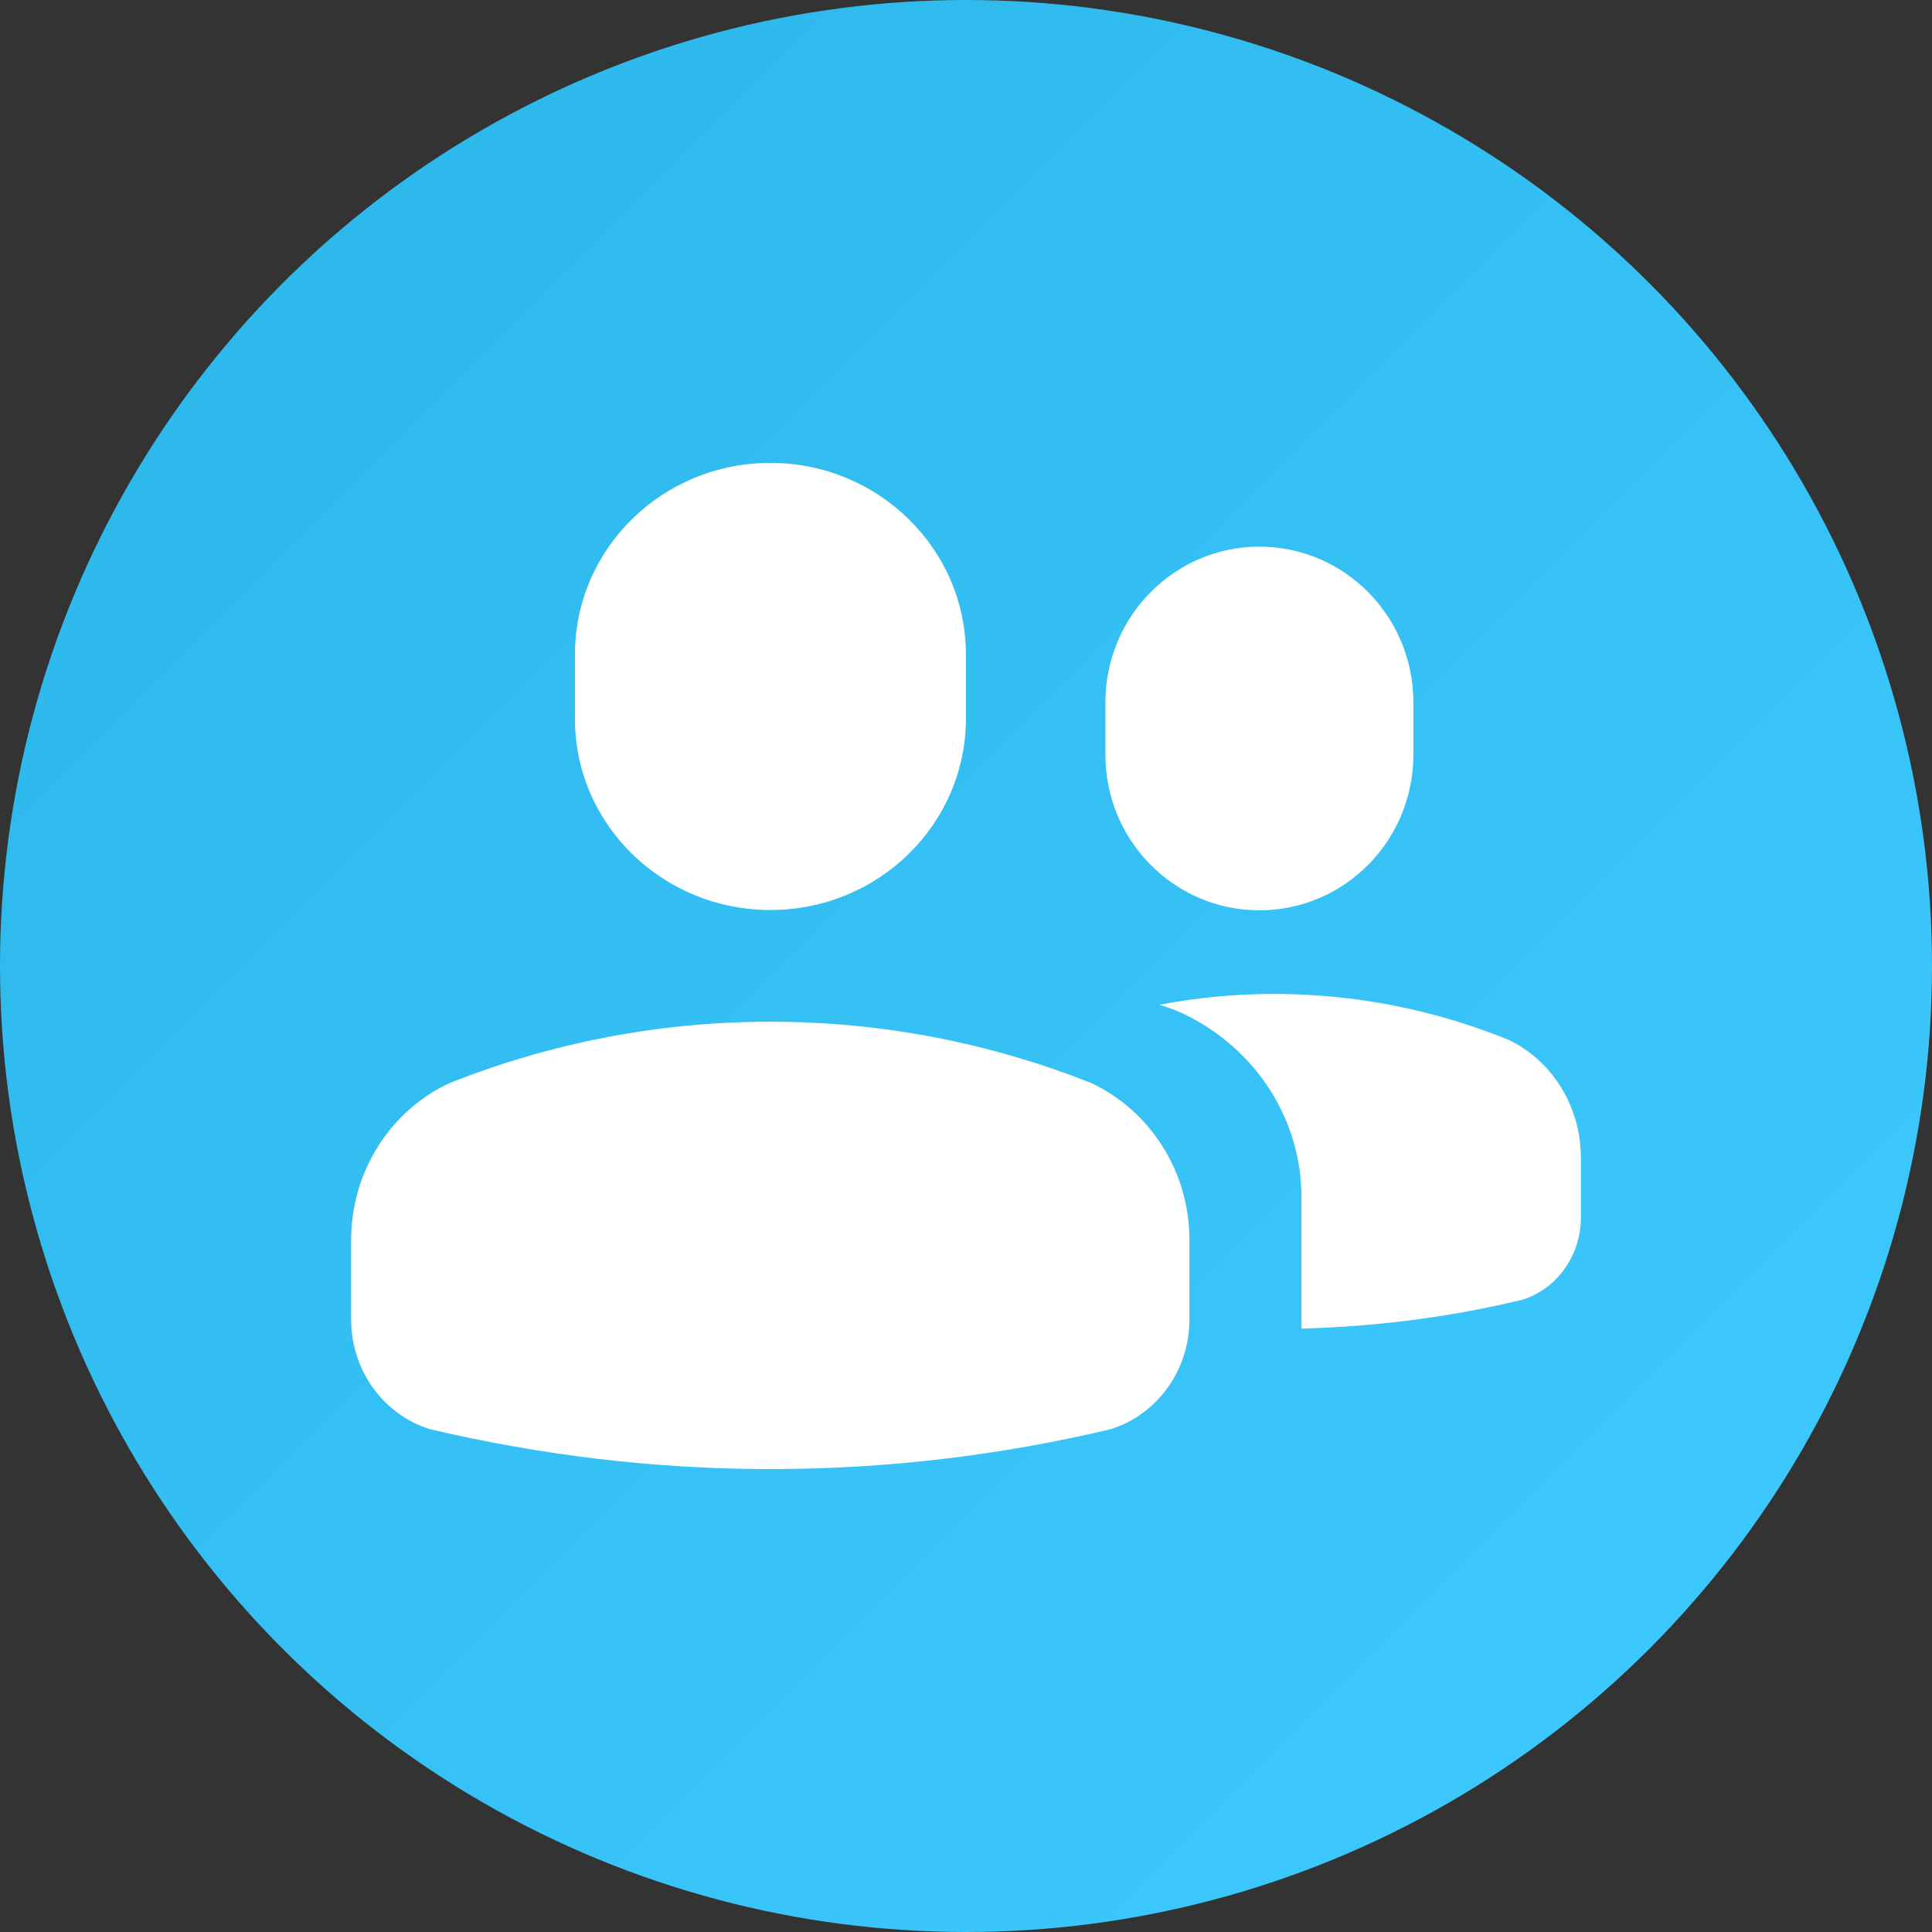
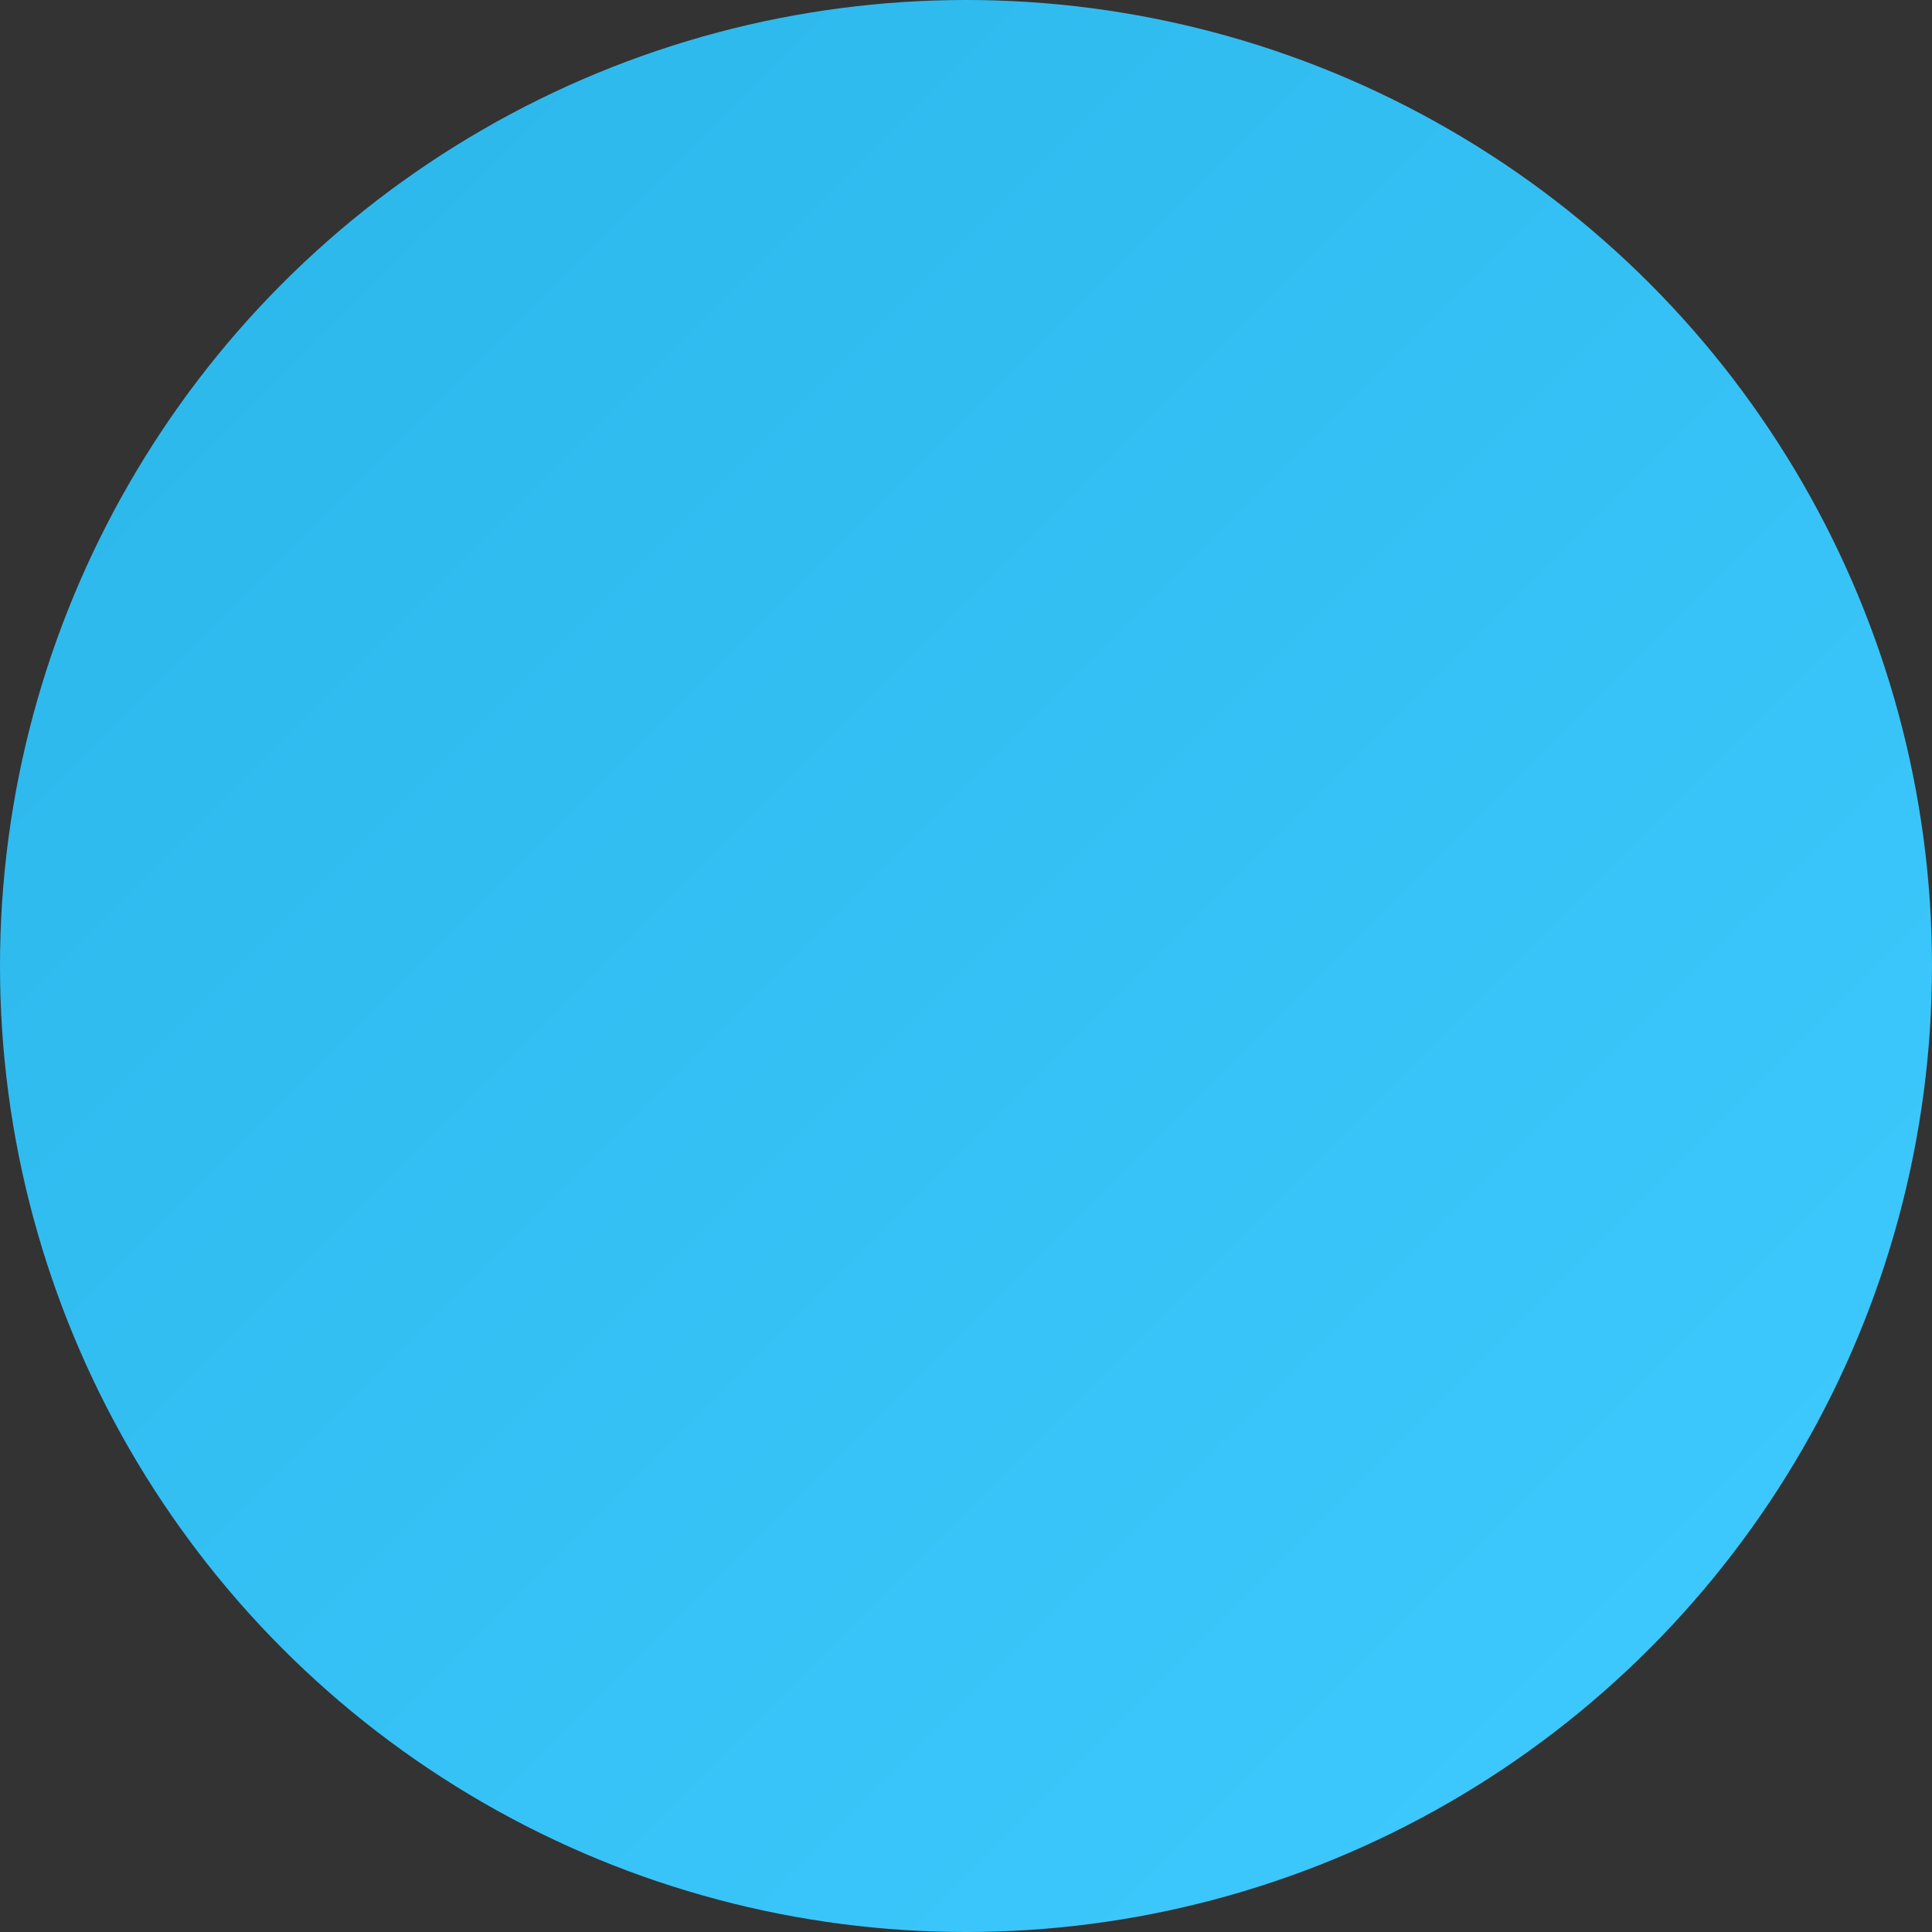
<svg xmlns="http://www.w3.org/2000/svg" version="1.1" id="四个图标" x="0px" y="0px" width="100px" height="100px" viewBox="0 0 100 100" enable-background="new 0 0 100 100" xml:space="preserve">
  <rect x="0" y="0" width="100" height="100" fill="#333333" stroke="none" />
  <g id="好友">
    <linearGradient id="SVGID_1_" gradientUnits="userSpaceOnUse" x1="688.476" y1="672.476" x2="617.765" y2="601.765" gradientTransform="matrix(1 0 0 1 -603.12 -587.12)">
      <stop offset="0" style="stop-color:#3CC8FC" />
      <stop offset="1" style="stop-color:#2EB9ED" />
    </linearGradient>
    <circle fill="url(#SVGID_1_)" cx="50" cy="50" r="50" />
-     <path fill="#FFFFFF" d="M39.877,47.101c5.599,0,10.119-4.44,10.119-9.918v-3.306c0-5.47-4.536-9.918-10.119-9.918   c-5.597,0-10.118,4.44-10.118,9.918v3.306C29.745,42.661,34.281,47.101,39.877,47.101z M65.186,47.117   c4.408,0,7.972-3.61,7.972-8.066V36.36c0-4.456-3.57-8.066-7.972-8.066c-4.4,0-7.971,3.61-7.971,8.066v2.691   C57.207,43.507,60.785,47.117,65.186,47.117z M78.09,53.825c-3.785-1.541-7.889-2.38-12.178-2.38c-2.012,0-3.986,0.199-5.893,0.559   c0.303,0.104,0.598,0.2,0.893,0.313c3.801,1.652,6.453,5.351,6.453,9.679v6.772c3.93-0.104,7.762-0.606,11.459-1.502   c1.732-0.551,3.004-2.244,3.004-4.265v-3.065C81.82,57.195,80.279,54.863,78.09,53.825z M56.473,56.053   c-5.158-2.044-10.75-3.17-16.595-3.17c-5.837,0-11.428,1.126-16.578,3.162c-3.011,1.382-5.127,4.504-5.127,8.162v4.072   c0,2.699,1.717,4.959,4.073,5.693c5.669,1.334,11.564,2.068,17.625,2.068c6.045,0,11.938-0.719,17.6-2.061   c2.363-0.728,4.096-2.996,4.096-5.703v-4.071C61.566,60.559,59.467,57.451,56.473,56.053L56.473,56.053z" />
  </g>
</svg>